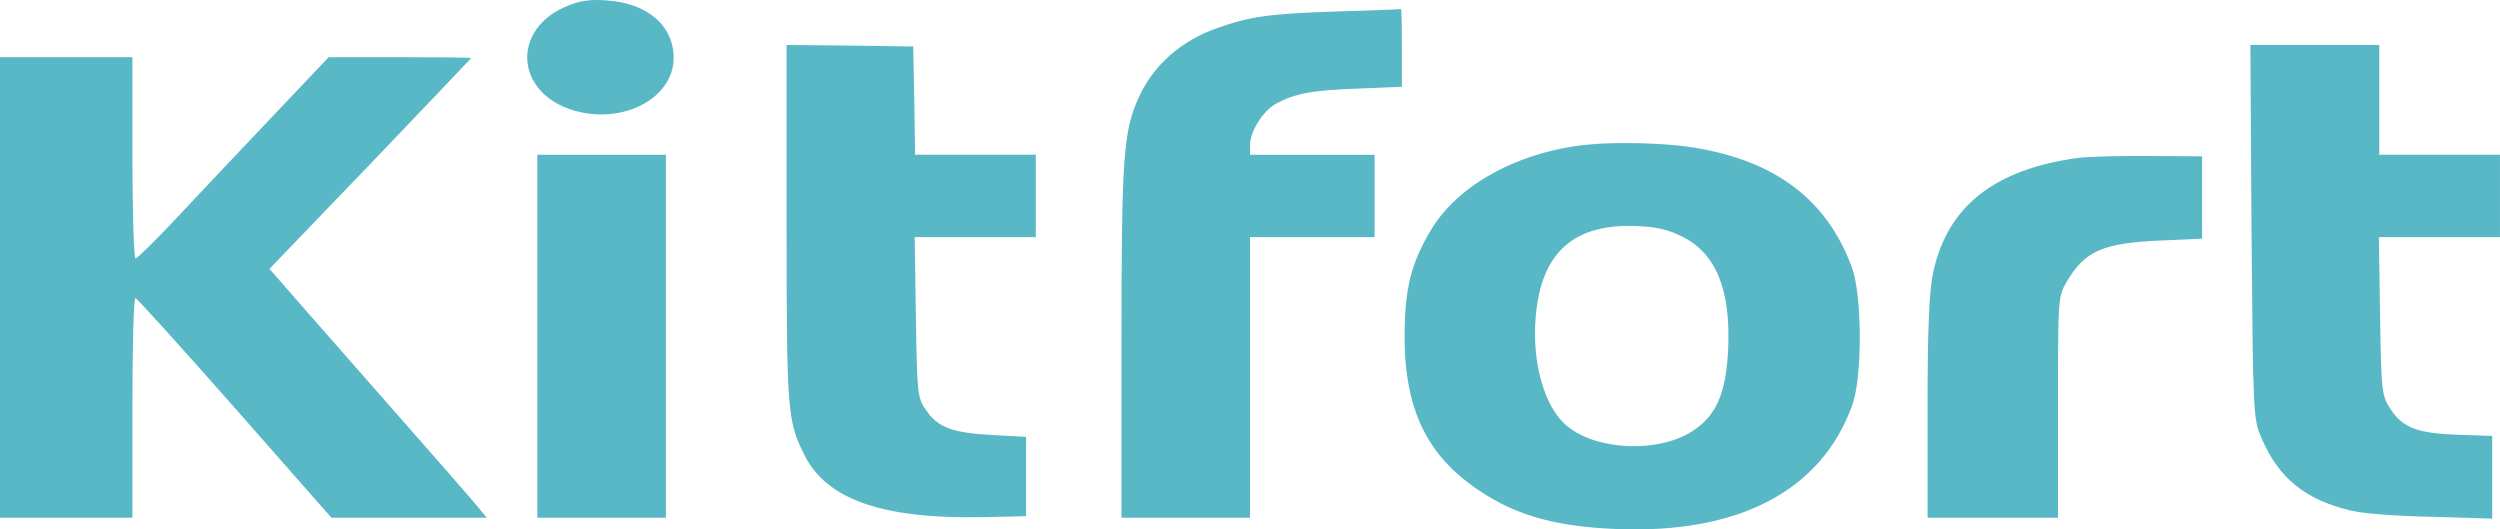
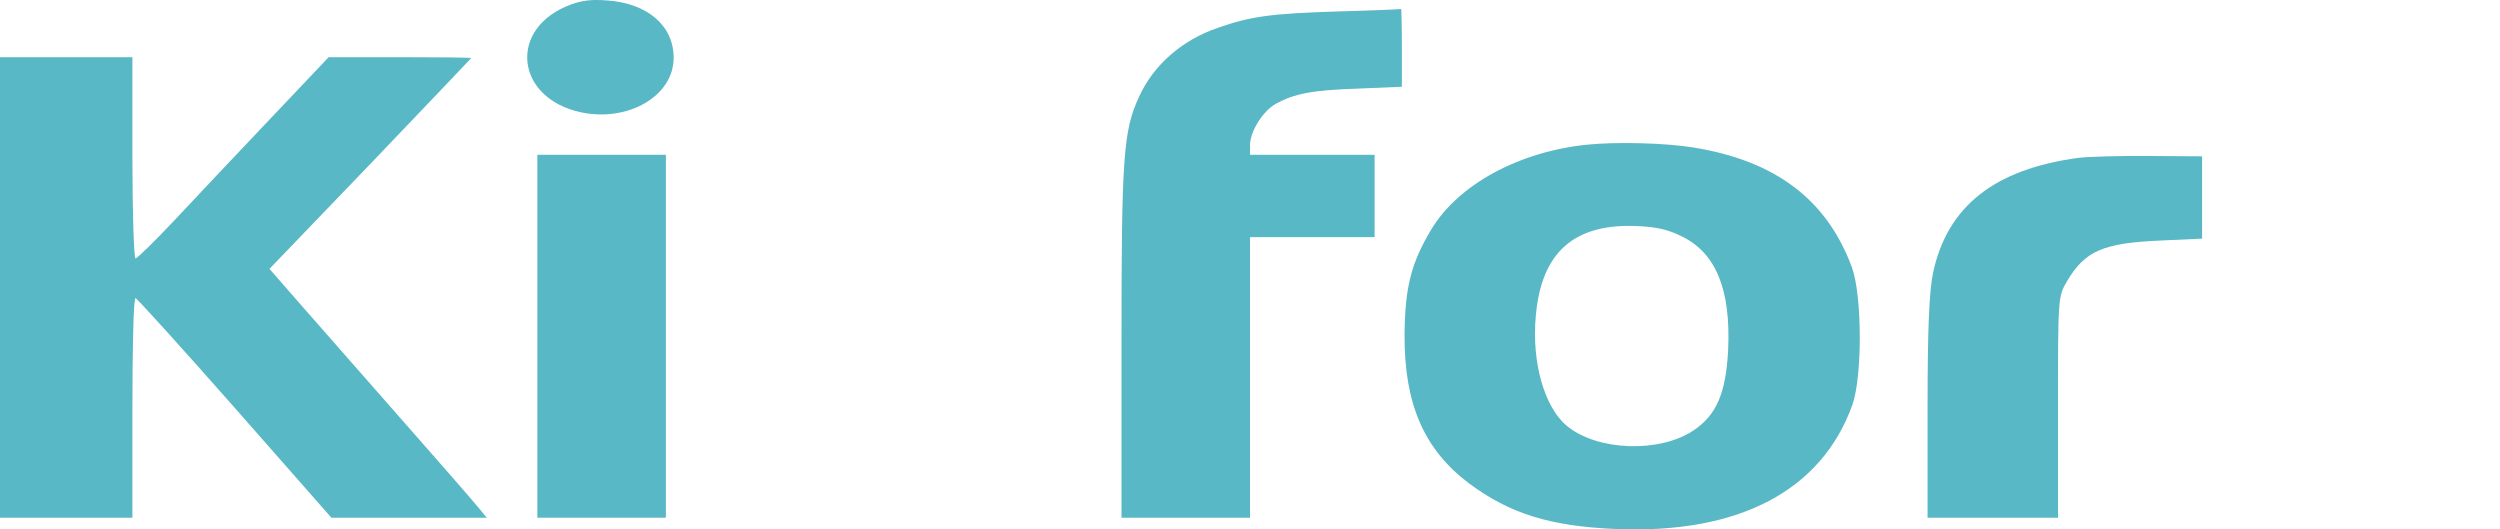
<svg xmlns="http://www.w3.org/2000/svg" width="85" height="18" viewBox="0 0 85 18" fill="none">
  <path d="M19.396 0.16C17.264 0.949 17.502 3.344 19.766 3.821C21.368 4.153 22.904 3.261 22.904 1.965C22.904 0.876 22.017 0.109 20.64 0.015C20.111 -0.026 19.78 0.015 19.396 0.16Z" fill="#59B8C5" />
  <path d="M45.479 0.389C43.202 0.462 42.513 0.555 41.401 0.949C40.183 1.364 39.217 2.214 38.727 3.292C38.197 4.444 38.131 5.294 38.131 11.557V17.602H40.315H42.5V12.832V8.062H44.618H46.737V6.663V5.263H44.618H42.5V4.92C42.513 4.454 42.937 3.78 43.374 3.531C44.023 3.178 44.618 3.064 46.181 3.012L47.664 2.95V1.623C47.664 0.887 47.65 0.296 47.637 0.306C47.611 0.316 46.644 0.358 45.479 0.389Z" fill="#59B8C5" />
-   <path d="M26.744 7.616C26.744 14.004 26.771 14.315 27.353 15.476C28.108 16.991 30.028 17.654 33.43 17.582L34.887 17.55V16.202V14.854L33.761 14.792C32.384 14.72 31.881 14.533 31.484 13.942C31.193 13.527 31.18 13.382 31.14 10.779L31.1 8.062H33.152H35.218V6.662V5.262H33.166H31.113L31.087 3.417L31.047 1.581L28.902 1.55L26.744 1.529V7.616Z" fill="#59B8C5" />
-   <path d="M76.552 7.875C76.605 14.097 76.605 14.242 76.897 14.906C77.466 16.244 78.379 16.99 79.902 17.353C80.312 17.457 81.345 17.54 82.656 17.571L84.735 17.633V16.233V14.823L83.57 14.782C82.166 14.73 81.676 14.543 81.253 13.869C80.975 13.434 80.961 13.247 80.922 10.727L80.882 8.062H82.934H84.999V6.662V5.262H82.947H80.895V3.396V1.529H78.697H76.513L76.552 7.875Z" fill="#59B8C5" />
  <path d="M0 9.773V17.602H2.251H4.502V13.87C4.502 11.816 4.541 10.136 4.607 10.136C4.66 10.147 6.183 11.827 7.984 13.87L11.267 17.602H13.902H16.55L16.311 17.312C16.06 17.001 15.319 16.151 10.367 10.52L9.162 9.141L12.591 5.574C14.471 3.604 16.02 1.986 16.02 1.976C16.02 1.955 14.935 1.944 13.597 1.944H11.175L9.188 4.039C8.09 5.2 6.633 6.735 5.958 7.461C5.269 8.197 4.66 8.788 4.607 8.788C4.555 8.788 4.502 7.243 4.502 5.366V1.944H2.251H0V9.773Z" fill="#59B8C5" />
  <path d="M53.951 4.92C51.634 5.159 49.582 6.279 48.669 7.793C47.98 8.933 47.768 9.773 47.755 11.38C47.742 13.734 48.417 15.279 49.94 16.43C51.317 17.457 52.694 17.893 54.944 17.986C59.128 18.162 61.935 16.679 62.981 13.765C63.325 12.791 63.312 10.053 62.968 9.099C62.12 6.787 60.359 5.459 57.566 5.014C56.626 4.858 54.931 4.817 53.951 4.92ZM57.169 8.031C58.347 8.601 58.85 9.846 58.757 11.899C58.678 13.382 58.36 14.108 57.579 14.636C56.414 15.414 54.282 15.331 53.263 14.471C52.508 13.838 52.071 12.303 52.217 10.748C52.402 8.57 53.528 7.575 55.712 7.689C56.334 7.72 56.705 7.803 57.169 8.031Z" fill="#59B8C5" />
  <path d="M18.27 11.433V17.602H20.455H22.64V11.433V5.263H20.455H18.27V11.433Z" fill="#59B8C5" />
  <path d="M70.674 5.366C67.801 5.75 66.199 7.026 65.722 9.286C65.59 9.939 65.537 11.204 65.537 13.89V17.602H67.761H69.972V13.838C69.972 10.147 69.972 10.074 70.277 9.566C70.886 8.529 71.508 8.26 73.481 8.177L74.871 8.114V6.714V5.315L73.084 5.304C72.104 5.294 71.018 5.325 70.674 5.366Z" fill="#59B8C5" />
</svg>